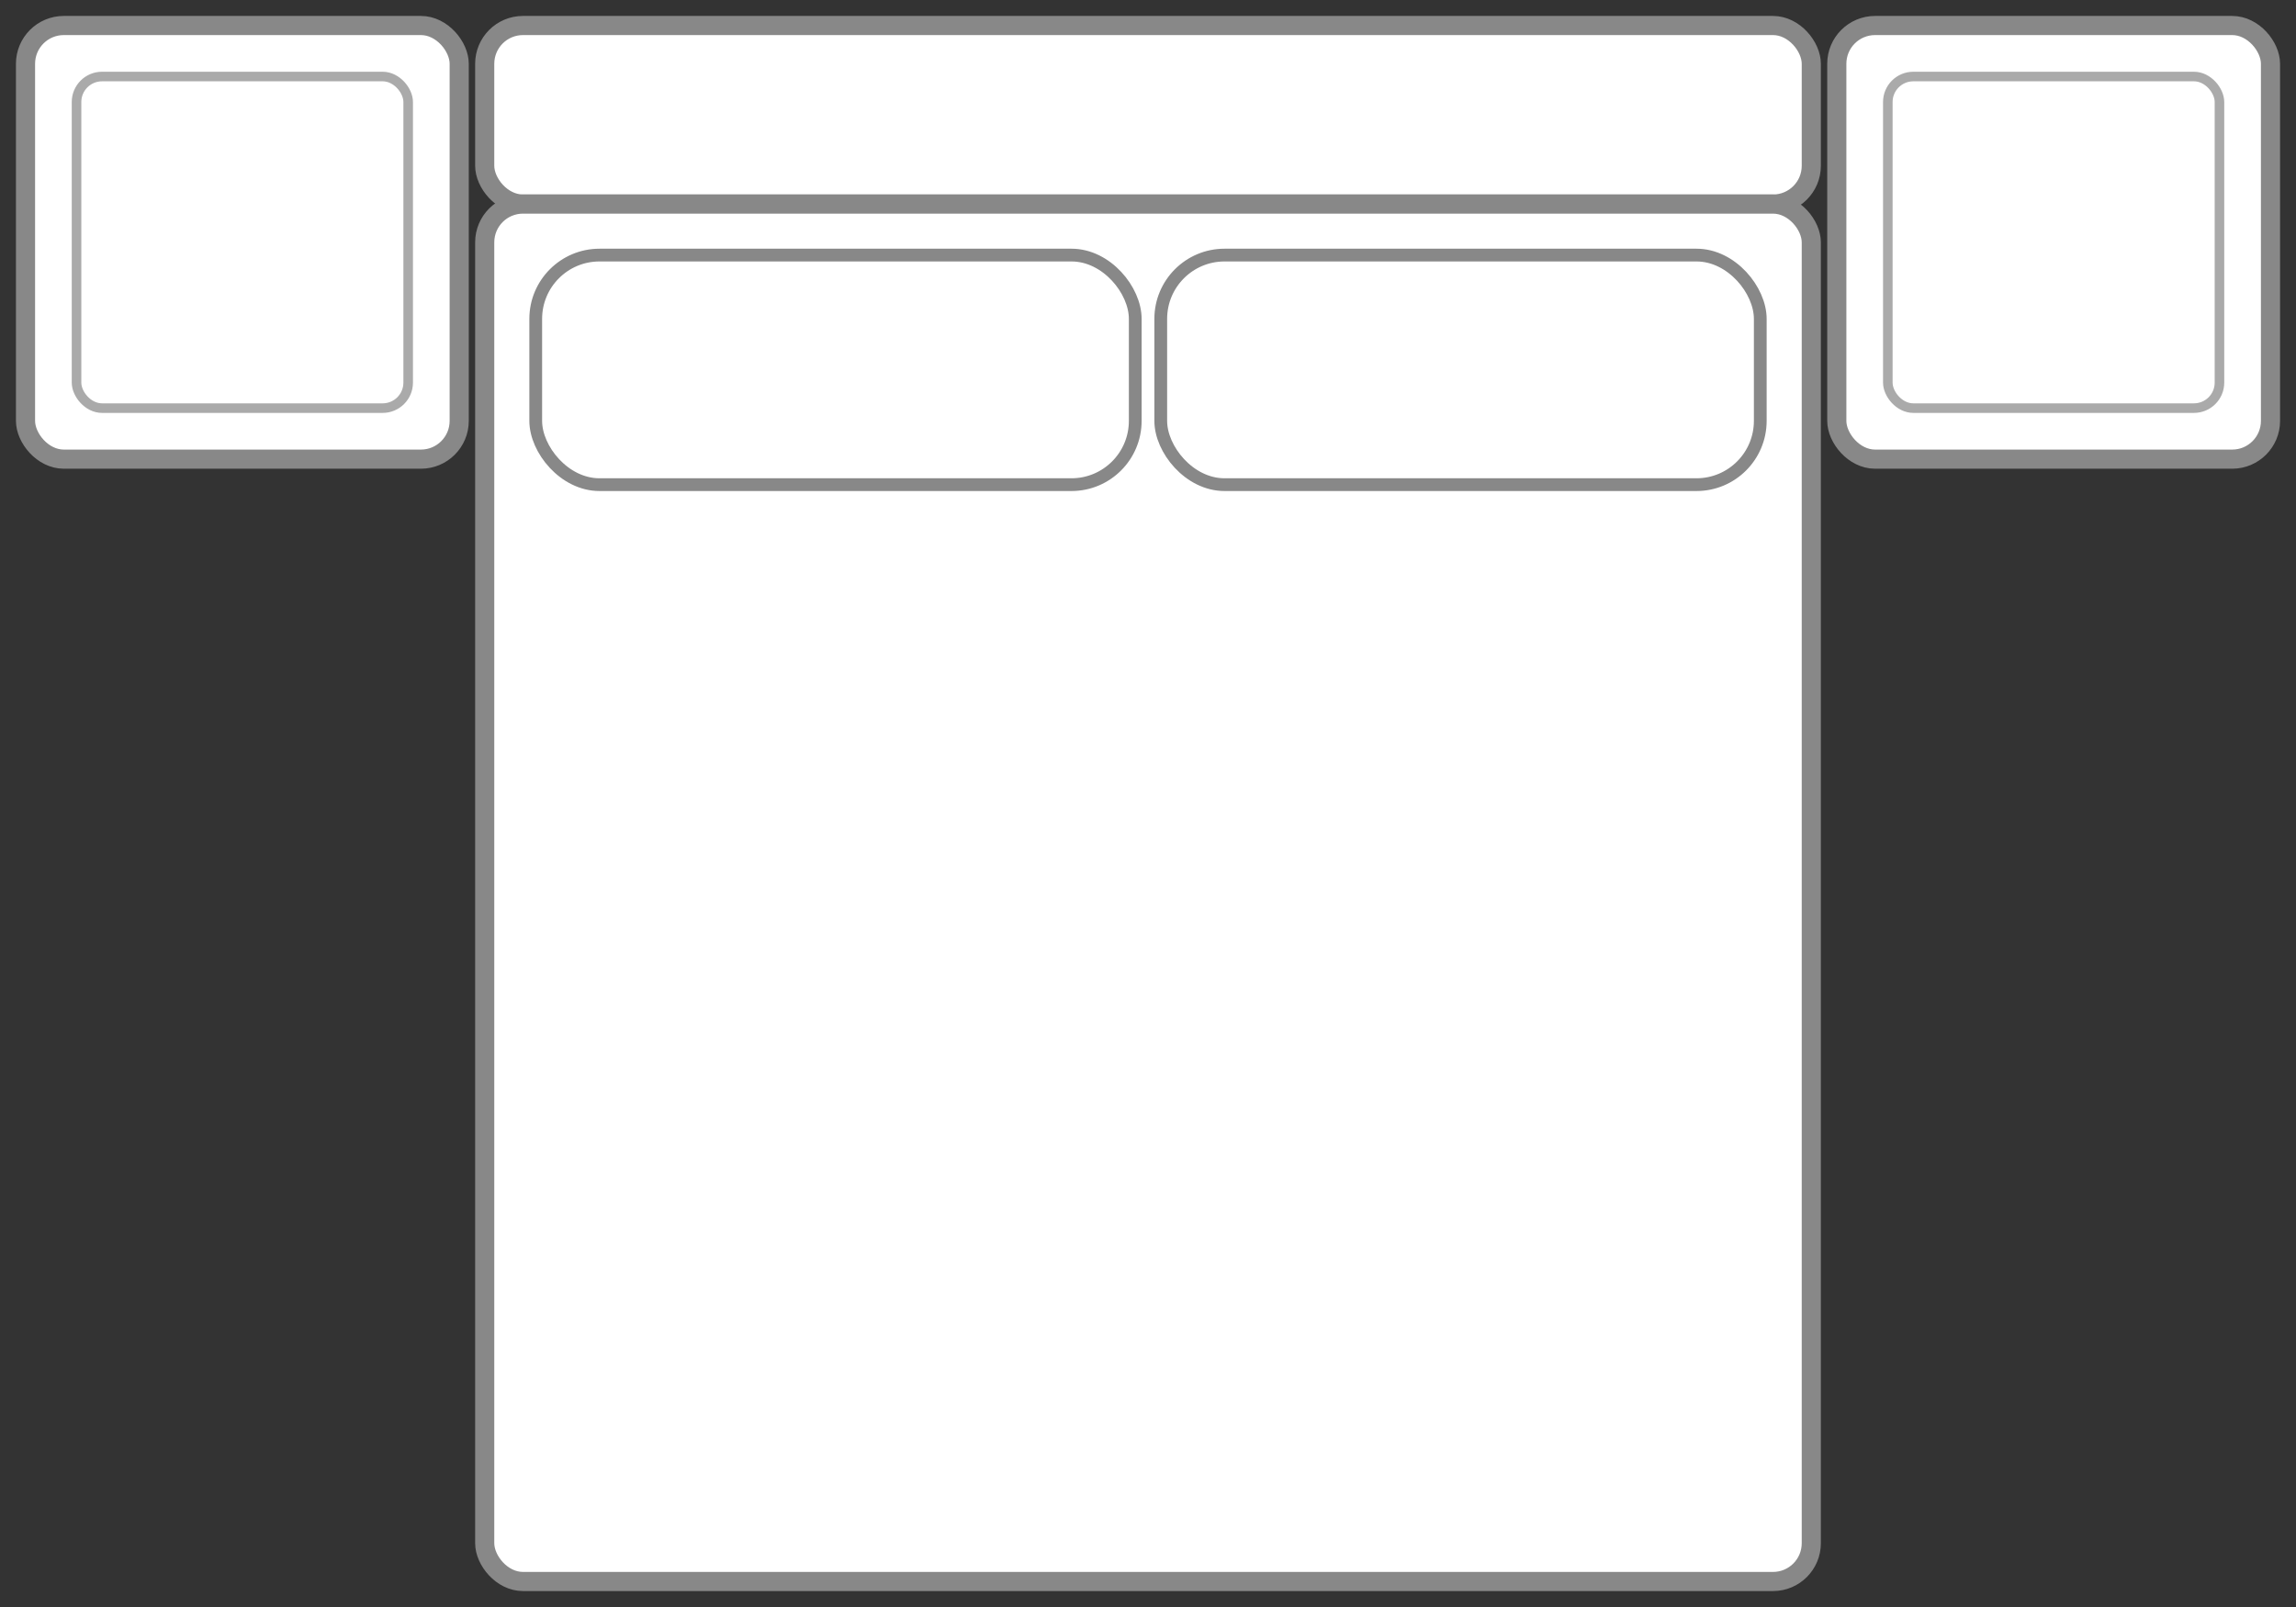
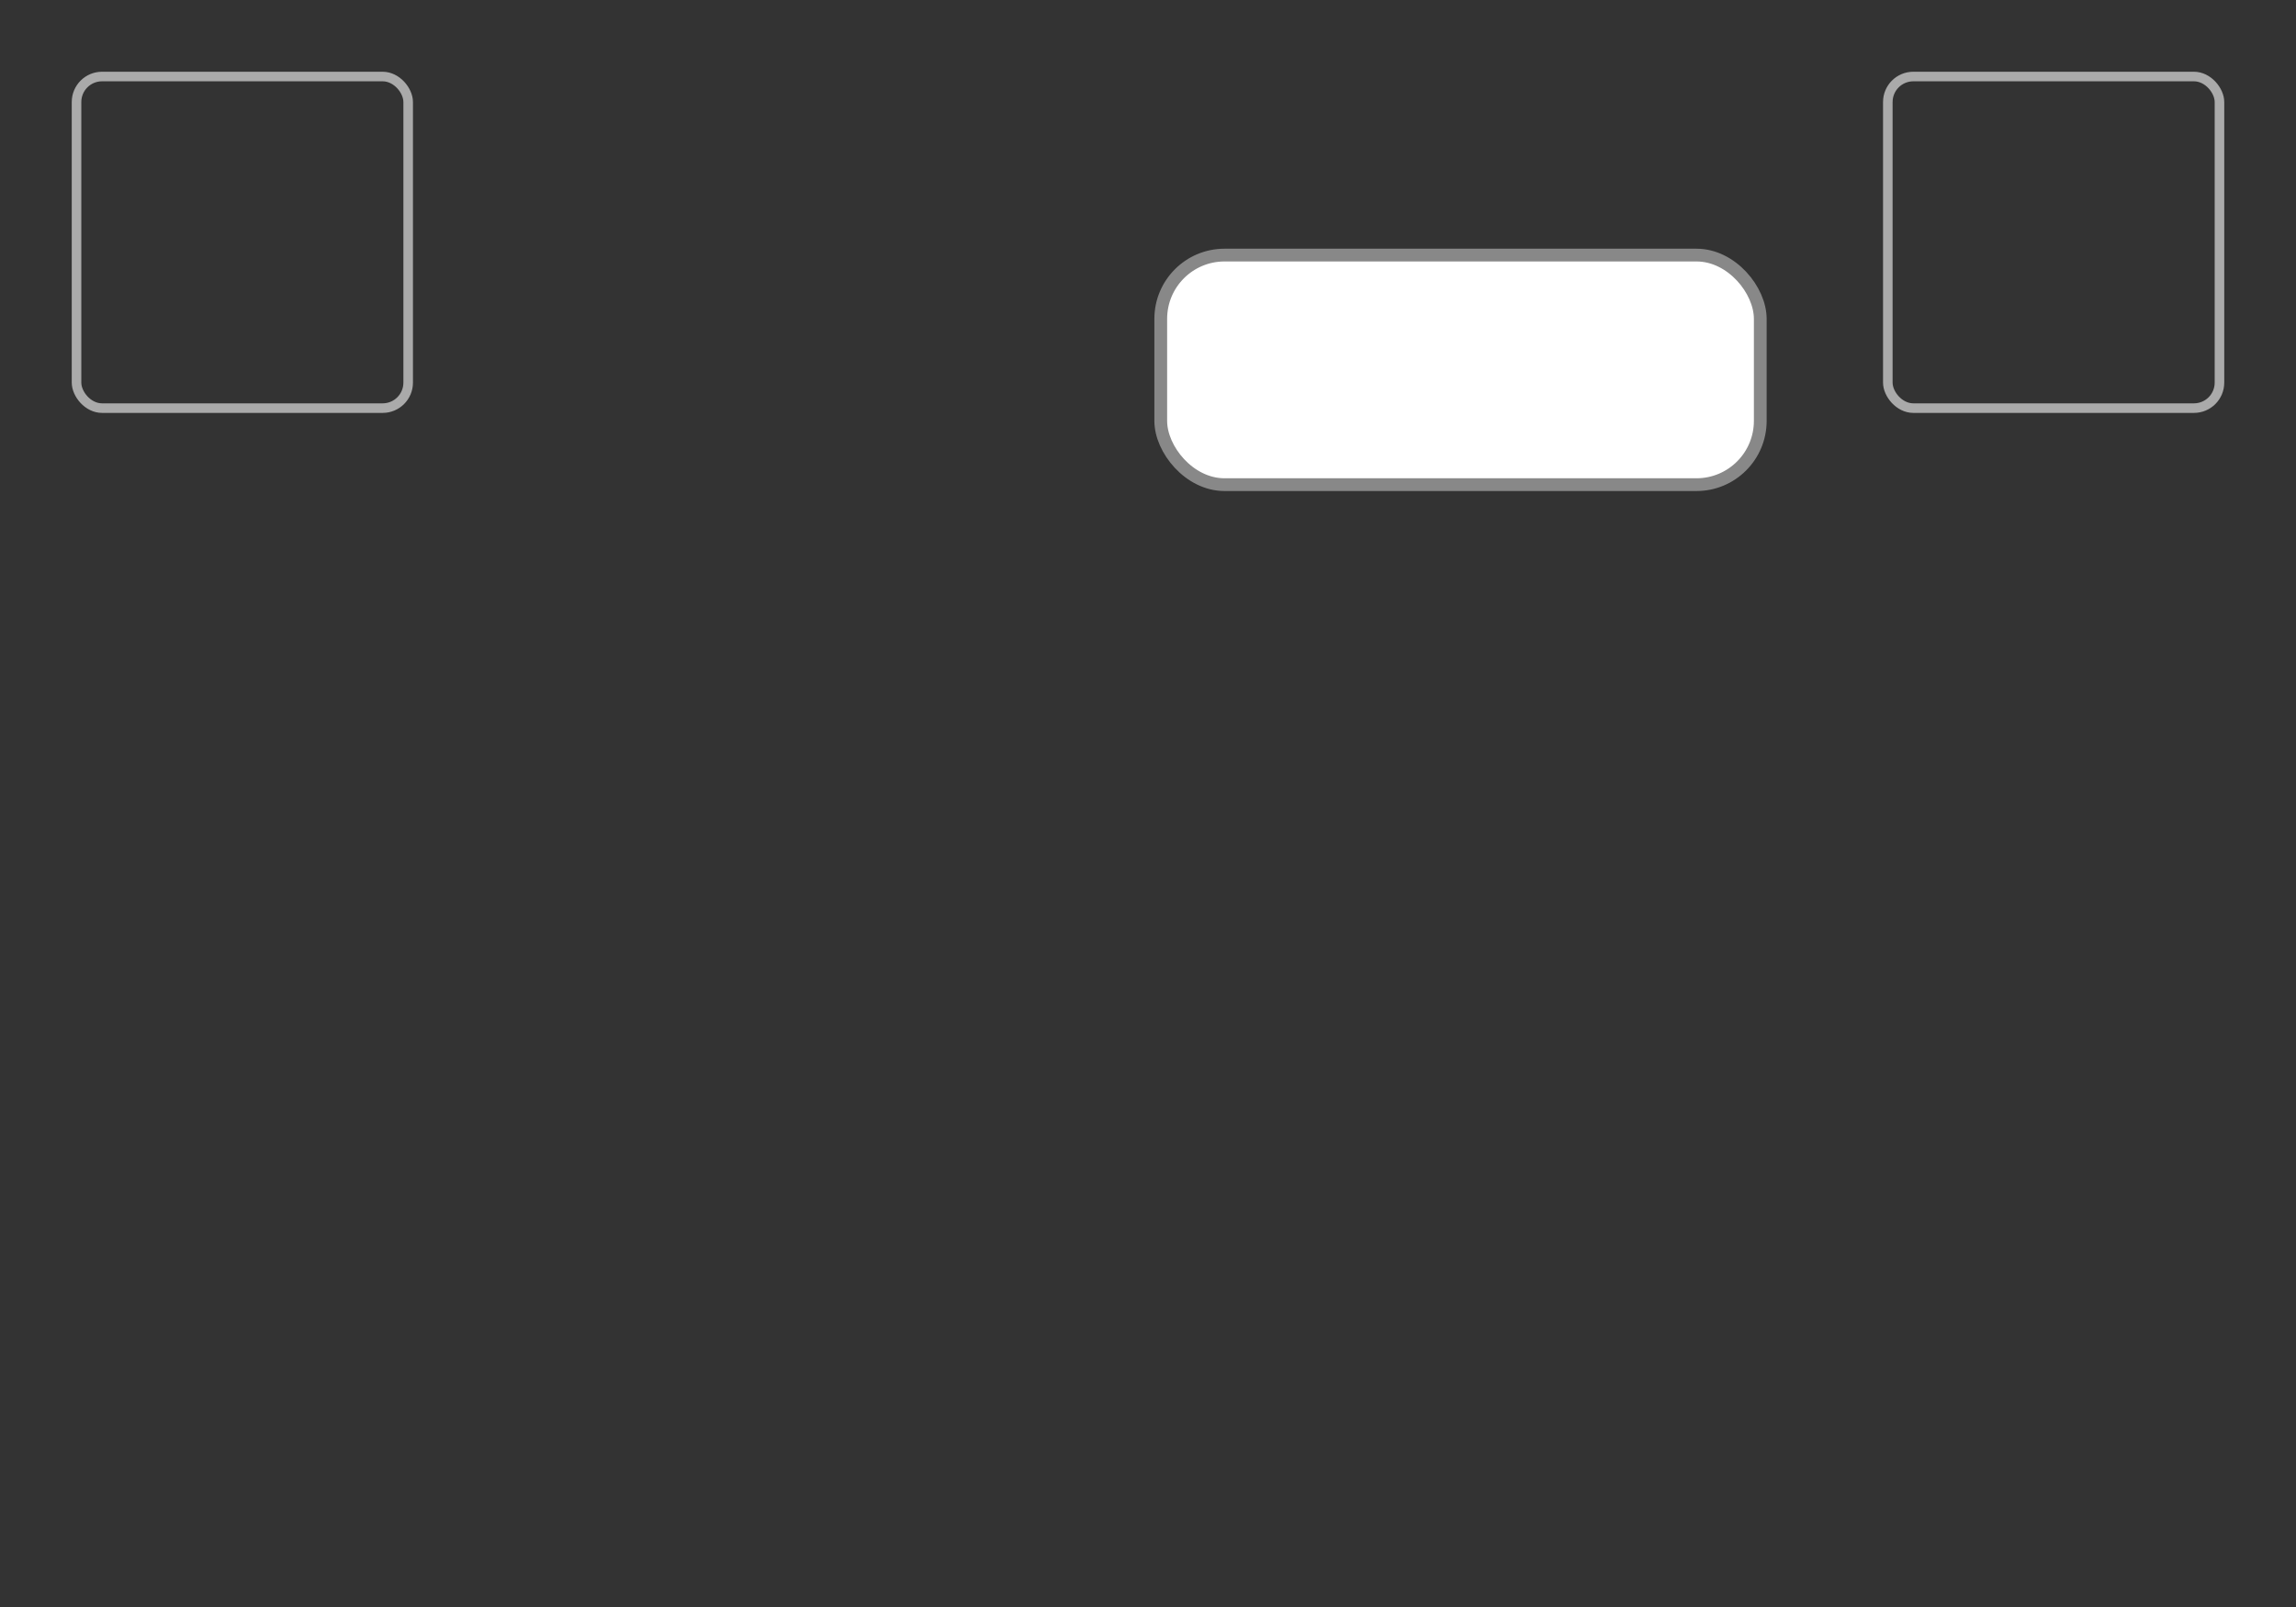
<svg xmlns="http://www.w3.org/2000/svg" viewBox="0 0 180 126">
  <rect x="0" y="0" width="180" height="126" fill="#333333" stroke="none" />
-   <rect x="2" y="2" width="34" height="34" rx="3" fill="#FFFFFF" stroke="#888888" stroke-width="1.5" />
  <rect x="6" y="6" width="26" height="26" rx="2" fill="none" stroke="#AAAAAA" stroke-width="0.75" />
-   <rect x="38" y="2" width="104" height="14" rx="3" fill="#FFFFFF" stroke="#888888" stroke-width="1.5" />
-   <rect x="38" y="16" width="104" height="108" rx="3" fill="#FFFFFF" stroke="#888888" stroke-width="1.5" />
-   <rect x="42" y="20" width="47" height="18" rx="5" fill="#FFFFFF" stroke="#888888" stroke-width="1" />
  <rect x="91" y="20" width="47" height="18" rx="5" fill="#FFFFFF" stroke="#888888" stroke-width="1" />
-   <rect x="144" y="2" width="34" height="34" rx="3" fill="#FFFFFF" stroke="#888888" stroke-width="1.5" />
  <rect x="148" y="6" width="26" height="26" rx="2" fill="none" stroke="#AAAAAA" stroke-width="0.75" />
</svg>